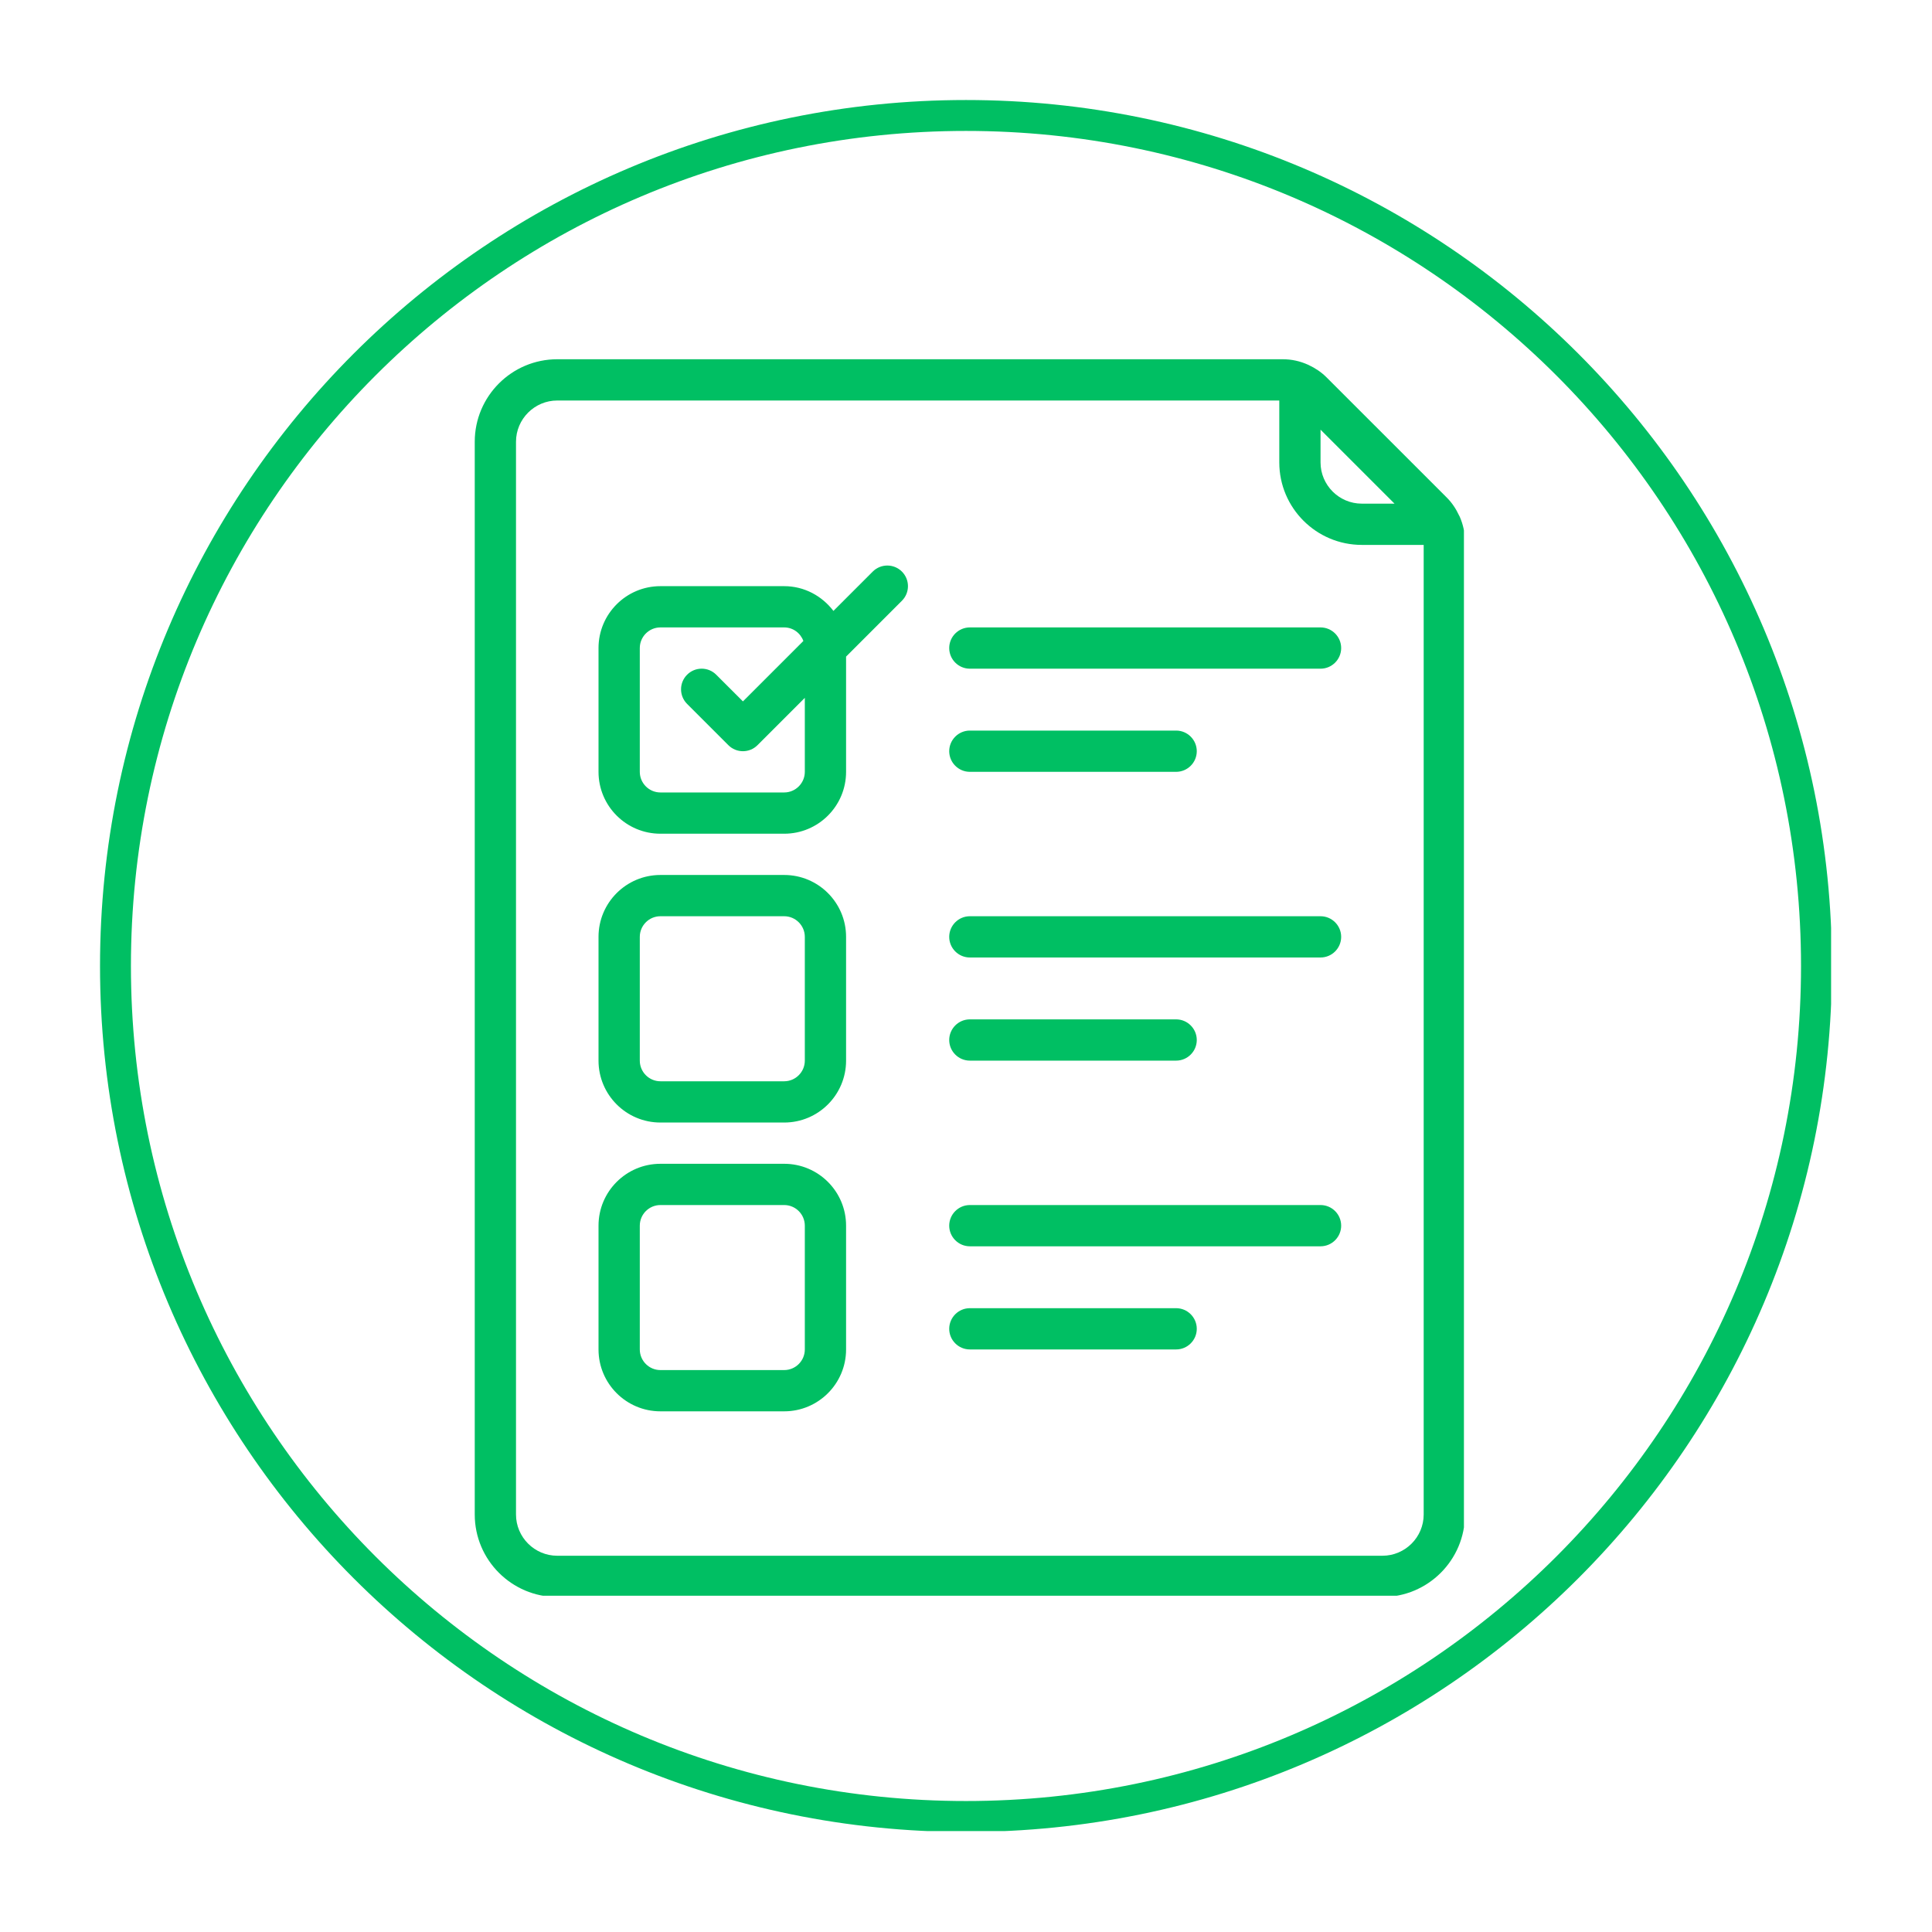
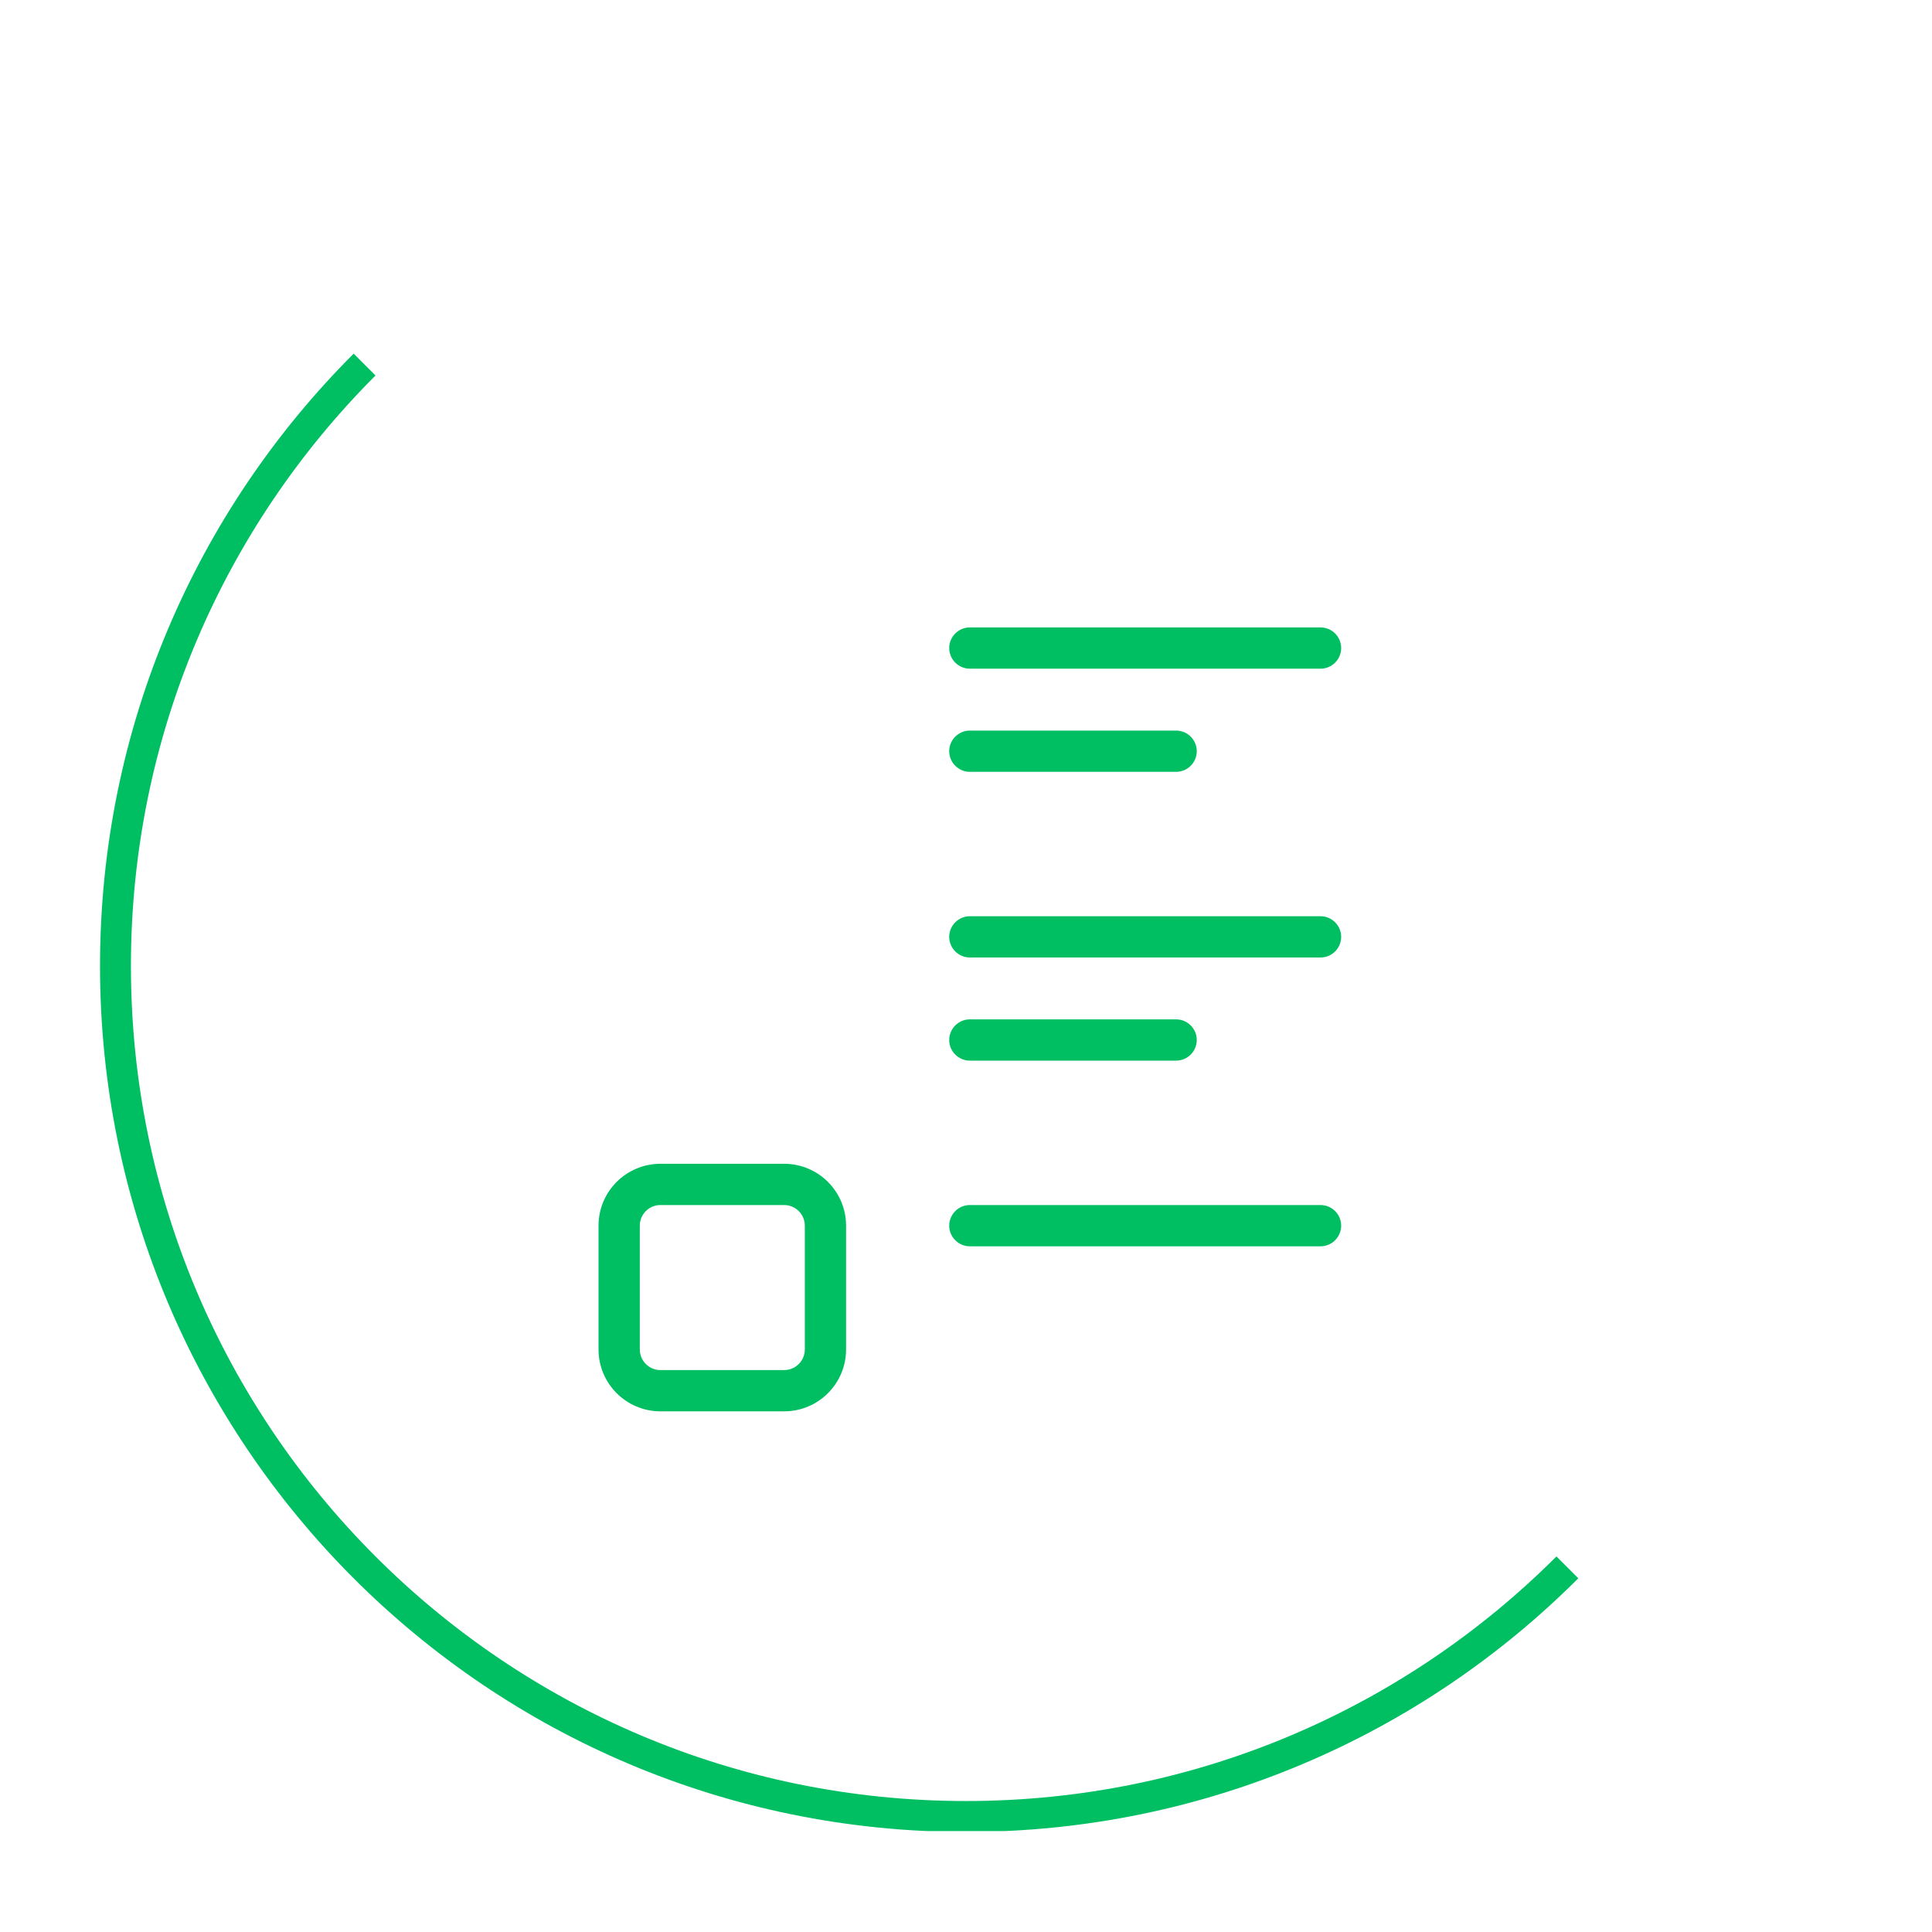
<svg xmlns="http://www.w3.org/2000/svg" version="1.0" preserveAspectRatio="xMidYMid meet" height="500" viewBox="0 0 375 375" zoomAndPan="magnify" width="500">
  <defs>
    <clipPath id="c5e0eb14db">
-       <path clip-rule="nonzero" d="M 19.414 19.414 L 355.414 19.414 L 355.414 355.414 L 19.414 355.414 Z M 19.414 19.414" />
+       <path clip-rule="nonzero" d="M 19.414 19.414 L 355.414 355.414 L 19.414 355.414 Z M 19.414 19.414" />
    </clipPath>
    <clipPath id="a5e8cffd90">
      <path clip-rule="nonzero" d="M 187.496 19.414 C 94.664 19.414 19.414 94.664 19.414 187.496 C 19.414 280.324 94.664 355.578 187.496 355.578 C 280.324 355.578 355.578 280.324 355.578 187.496 C 355.578 94.664 280.324 19.414 187.496 19.414 Z M 187.496 19.414" />
    </clipPath>
    <clipPath id="2b641ffeaf">
      <path clip-rule="nonzero" d="M 92.148 69.73 L 284.148 69.73 L 284.148 309.73 L 92.148 309.73 Z M 92.148 69.73" />
    </clipPath>
  </defs>
  <g clip-path="url(#c5e0eb14db)">
    <g clip-path="url(#a5e8cffd90)">
      <path stroke-miterlimit="4" stroke-opacity="1" stroke-width="16" stroke="#00bf63" d="M 224.112 0.002 C 100.336 0.002 0.002 100.336 0.002 224.112 C 0.002 347.882 100.336 448.221 224.112 448.221 C 347.882 448.221 448.221 347.882 448.221 224.112 C 448.221 100.336 347.882 0.002 224.112 0.002 Z M 224.112 0.002" stroke-linejoin="miter" fill="none" transform="matrix(0.75, 0, 0, 0.75, 19.412, 19.412)" stroke-linecap="butt" />
    </g>
  </g>
  <g clip-path="url(#2b641ffeaf)">
-     <path fill-rule="nonzero" fill-opacity="1" d="M 100.156 85.746 C 100.156 81.336 103.754 77.738 108.164 77.738 L 248.309 77.738 L 248.309 89.75 C 248.309 98.586 255.488 105.766 264.324 105.766 L 276.336 105.766 L 276.336 293.961 C 276.336 298.371 272.738 301.969 268.328 301.969 L 108.164 301.969 C 103.754 301.969 100.156 298.371 100.156 293.961 Z M 270.676 97.758 L 264.324 97.758 C 259.914 97.758 256.316 94.16 256.316 89.75 L 256.316 83.398 Z M 108.164 309.977 L 268.328 309.977 C 277.168 309.977 284.348 302.797 284.348 293.961 L 284.348 105.078 C 284.348 103.391 283.984 101.777 283.328 100.277 C 283.281 100.184 283.234 100.121 283.203 100.043 C 282.609 98.773 281.844 97.602 280.828 96.586 L 257.488 73.25 C 256.473 72.23 255.285 71.449 254.02 70.855 C 253.941 70.824 253.895 70.777 253.816 70.762 C 252.312 70.09 250.688 69.73 248.996 69.73 L 108.164 69.73 C 99.328 69.73 92.148 76.91 92.148 85.746 L 92.148 293.961 C 92.148 302.797 99.328 309.977 108.164 309.977" fill="#00bf63" />
-   </g>
-   <path fill-rule="nonzero" fill-opacity="1" d="M 124.184 125.785 C 124.184 123.582 125.98 121.781 128.188 121.781 L 152.211 121.781 C 153.93 121.781 155.371 122.879 155.934 124.41 L 144.203 136.141 L 139.023 130.965 C 137.461 129.398 134.926 129.398 133.363 130.965 C 131.801 132.527 131.801 135.062 133.363 136.625 L 141.371 144.633 C 142.152 145.418 143.172 145.809 144.203 145.809 C 145.234 145.809 146.25 145.418 147.035 144.633 L 156.215 135.453 L 156.215 149.812 C 156.215 152.016 154.414 153.816 152.211 153.816 L 128.188 153.816 C 125.98 153.816 124.184 152.016 124.184 149.812 Z M 128.188 161.824 L 152.211 161.824 C 158.844 161.824 164.223 156.445 164.223 149.812 L 164.223 127.445 L 175.062 116.605 C 176.625 115.043 176.625 112.508 175.062 110.945 C 173.496 109.379 170.965 109.379 169.398 110.945 L 161.766 118.578 C 159.562 115.684 156.121 113.773 152.211 113.773 L 128.188 113.773 C 121.555 113.773 116.172 119.156 116.172 125.785 L 116.172 149.812 C 116.172 156.445 121.555 161.824 128.188 161.824" fill="#00bf63" />
-   <path fill-rule="nonzero" fill-opacity="1" d="M 124.184 181.844 C 124.184 179.641 125.98 177.84 128.188 177.84 L 152.211 177.84 C 154.414 177.84 156.215 179.641 156.215 181.844 L 156.215 205.867 C 156.215 208.074 154.414 209.875 152.211 209.875 L 128.188 209.875 C 125.98 209.875 124.184 208.074 124.184 205.867 Z M 128.188 217.883 L 152.211 217.883 C 158.844 217.883 164.223 212.5 164.223 205.867 L 164.223 181.844 C 164.223 175.211 158.844 169.832 152.211 169.832 L 128.188 169.832 C 121.555 169.832 116.172 175.211 116.172 181.844 L 116.172 205.867 C 116.172 212.5 121.555 217.883 128.188 217.883" fill="#00bf63" />
+     </g>
  <path fill-rule="nonzero" fill-opacity="1" d="M 124.184 237.902 C 124.184 235.695 125.98 233.898 128.188 233.898 L 152.211 233.898 C 154.414 233.898 156.215 235.695 156.215 237.902 L 156.215 261.926 C 156.215 264.133 154.414 265.93 152.211 265.93 L 128.188 265.93 C 125.98 265.93 124.184 264.133 124.184 261.926 Z M 128.188 273.938 L 152.211 273.938 C 158.844 273.938 164.223 268.559 164.223 261.926 L 164.223 237.902 C 164.223 231.27 158.844 225.891 152.211 225.891 L 128.188 225.891 C 121.555 225.891 116.172 231.27 116.172 237.902 L 116.172 261.926 C 116.172 268.559 121.555 273.938 128.188 273.938" fill="#00bf63" />
  <path fill-rule="nonzero" fill-opacity="1" d="M 188.246 129.793 L 256.316 129.793 C 258.523 129.793 260.32 127.992 260.32 125.785 C 260.32 123.582 258.523 121.781 256.316 121.781 L 188.246 121.781 C 186.043 121.781 184.242 123.582 184.242 125.785 C 184.242 127.992 186.043 129.793 188.246 129.793" fill="#00bf63" />
  <path fill-rule="nonzero" fill-opacity="1" d="M 188.246 149.812 L 228.289 149.812 C 230.492 149.812 232.293 148.012 232.293 145.809 C 232.293 143.602 230.492 141.805 228.289 141.805 L 188.246 141.805 C 186.043 141.805 184.242 143.602 184.242 145.809 C 184.242 148.012 186.043 149.812 188.246 149.812" fill="#00bf63" />
  <path fill-rule="nonzero" fill-opacity="1" d="M 188.246 185.848 L 256.316 185.848 C 258.523 185.848 260.32 184.051 260.32 181.844 C 260.32 179.641 258.523 177.84 256.316 177.84 L 188.246 177.84 C 186.043 177.84 184.242 179.641 184.242 181.844 C 184.242 184.051 186.043 185.848 188.246 185.848" fill="#00bf63" />
  <path fill-rule="nonzero" fill-opacity="1" d="M 188.246 205.867 L 228.289 205.867 C 230.492 205.867 232.293 204.07 232.293 201.863 C 232.293 199.66 230.492 197.859 228.289 197.859 L 188.246 197.859 C 186.043 197.859 184.242 199.66 184.242 201.863 C 184.242 204.07 186.043 205.867 188.246 205.867" fill="#00bf63" />
  <path fill-rule="nonzero" fill-opacity="1" d="M 188.246 241.906 L 256.316 241.906 C 258.523 241.906 260.32 240.105 260.32 237.902 C 260.32 235.695 258.523 233.898 256.316 233.898 L 188.246 233.898 C 186.043 233.898 184.242 235.695 184.242 237.902 C 184.242 240.105 186.043 241.906 188.246 241.906" fill="#00bf63" />
-   <path fill-rule="nonzero" fill-opacity="1" d="M 188.246 261.926 L 228.289 261.926 C 230.492 261.926 232.293 260.129 232.293 257.922 C 232.293 255.719 230.492 253.918 228.289 253.918 L 188.246 253.918 C 186.043 253.918 184.242 255.719 184.242 257.922 C 184.242 260.129 186.043 261.926 188.246 261.926" fill="#00bf63" />
</svg>